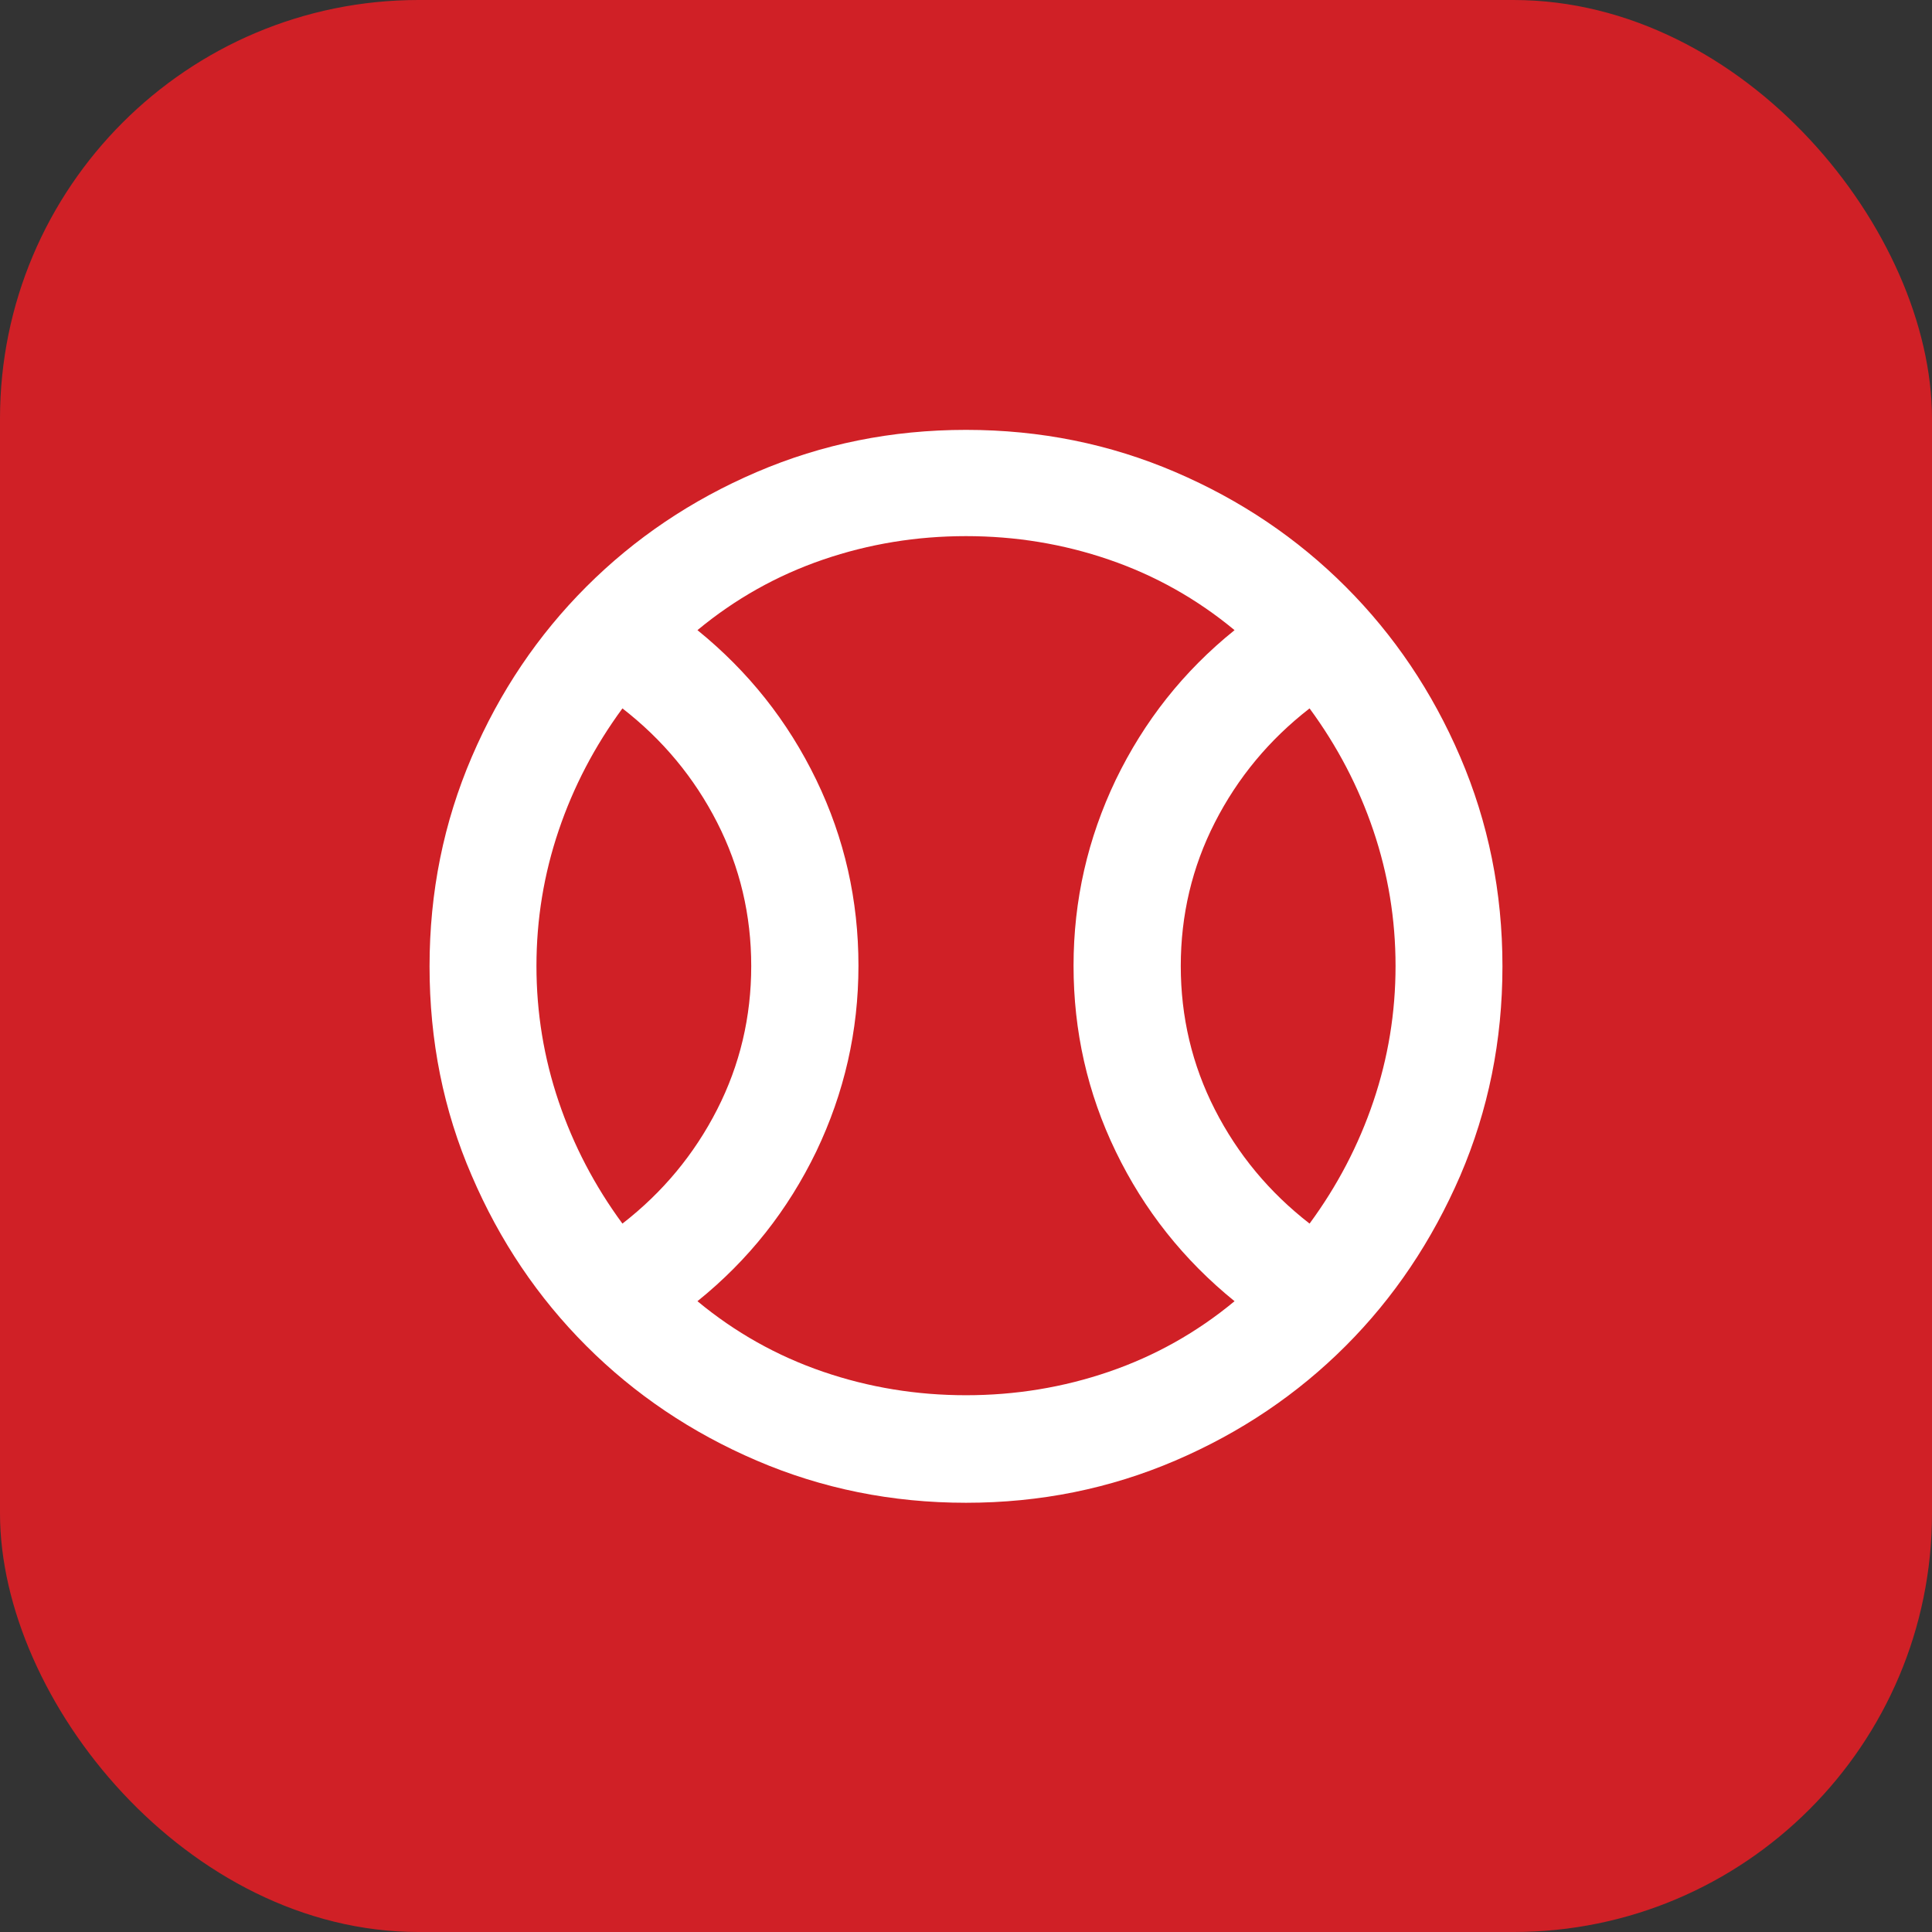
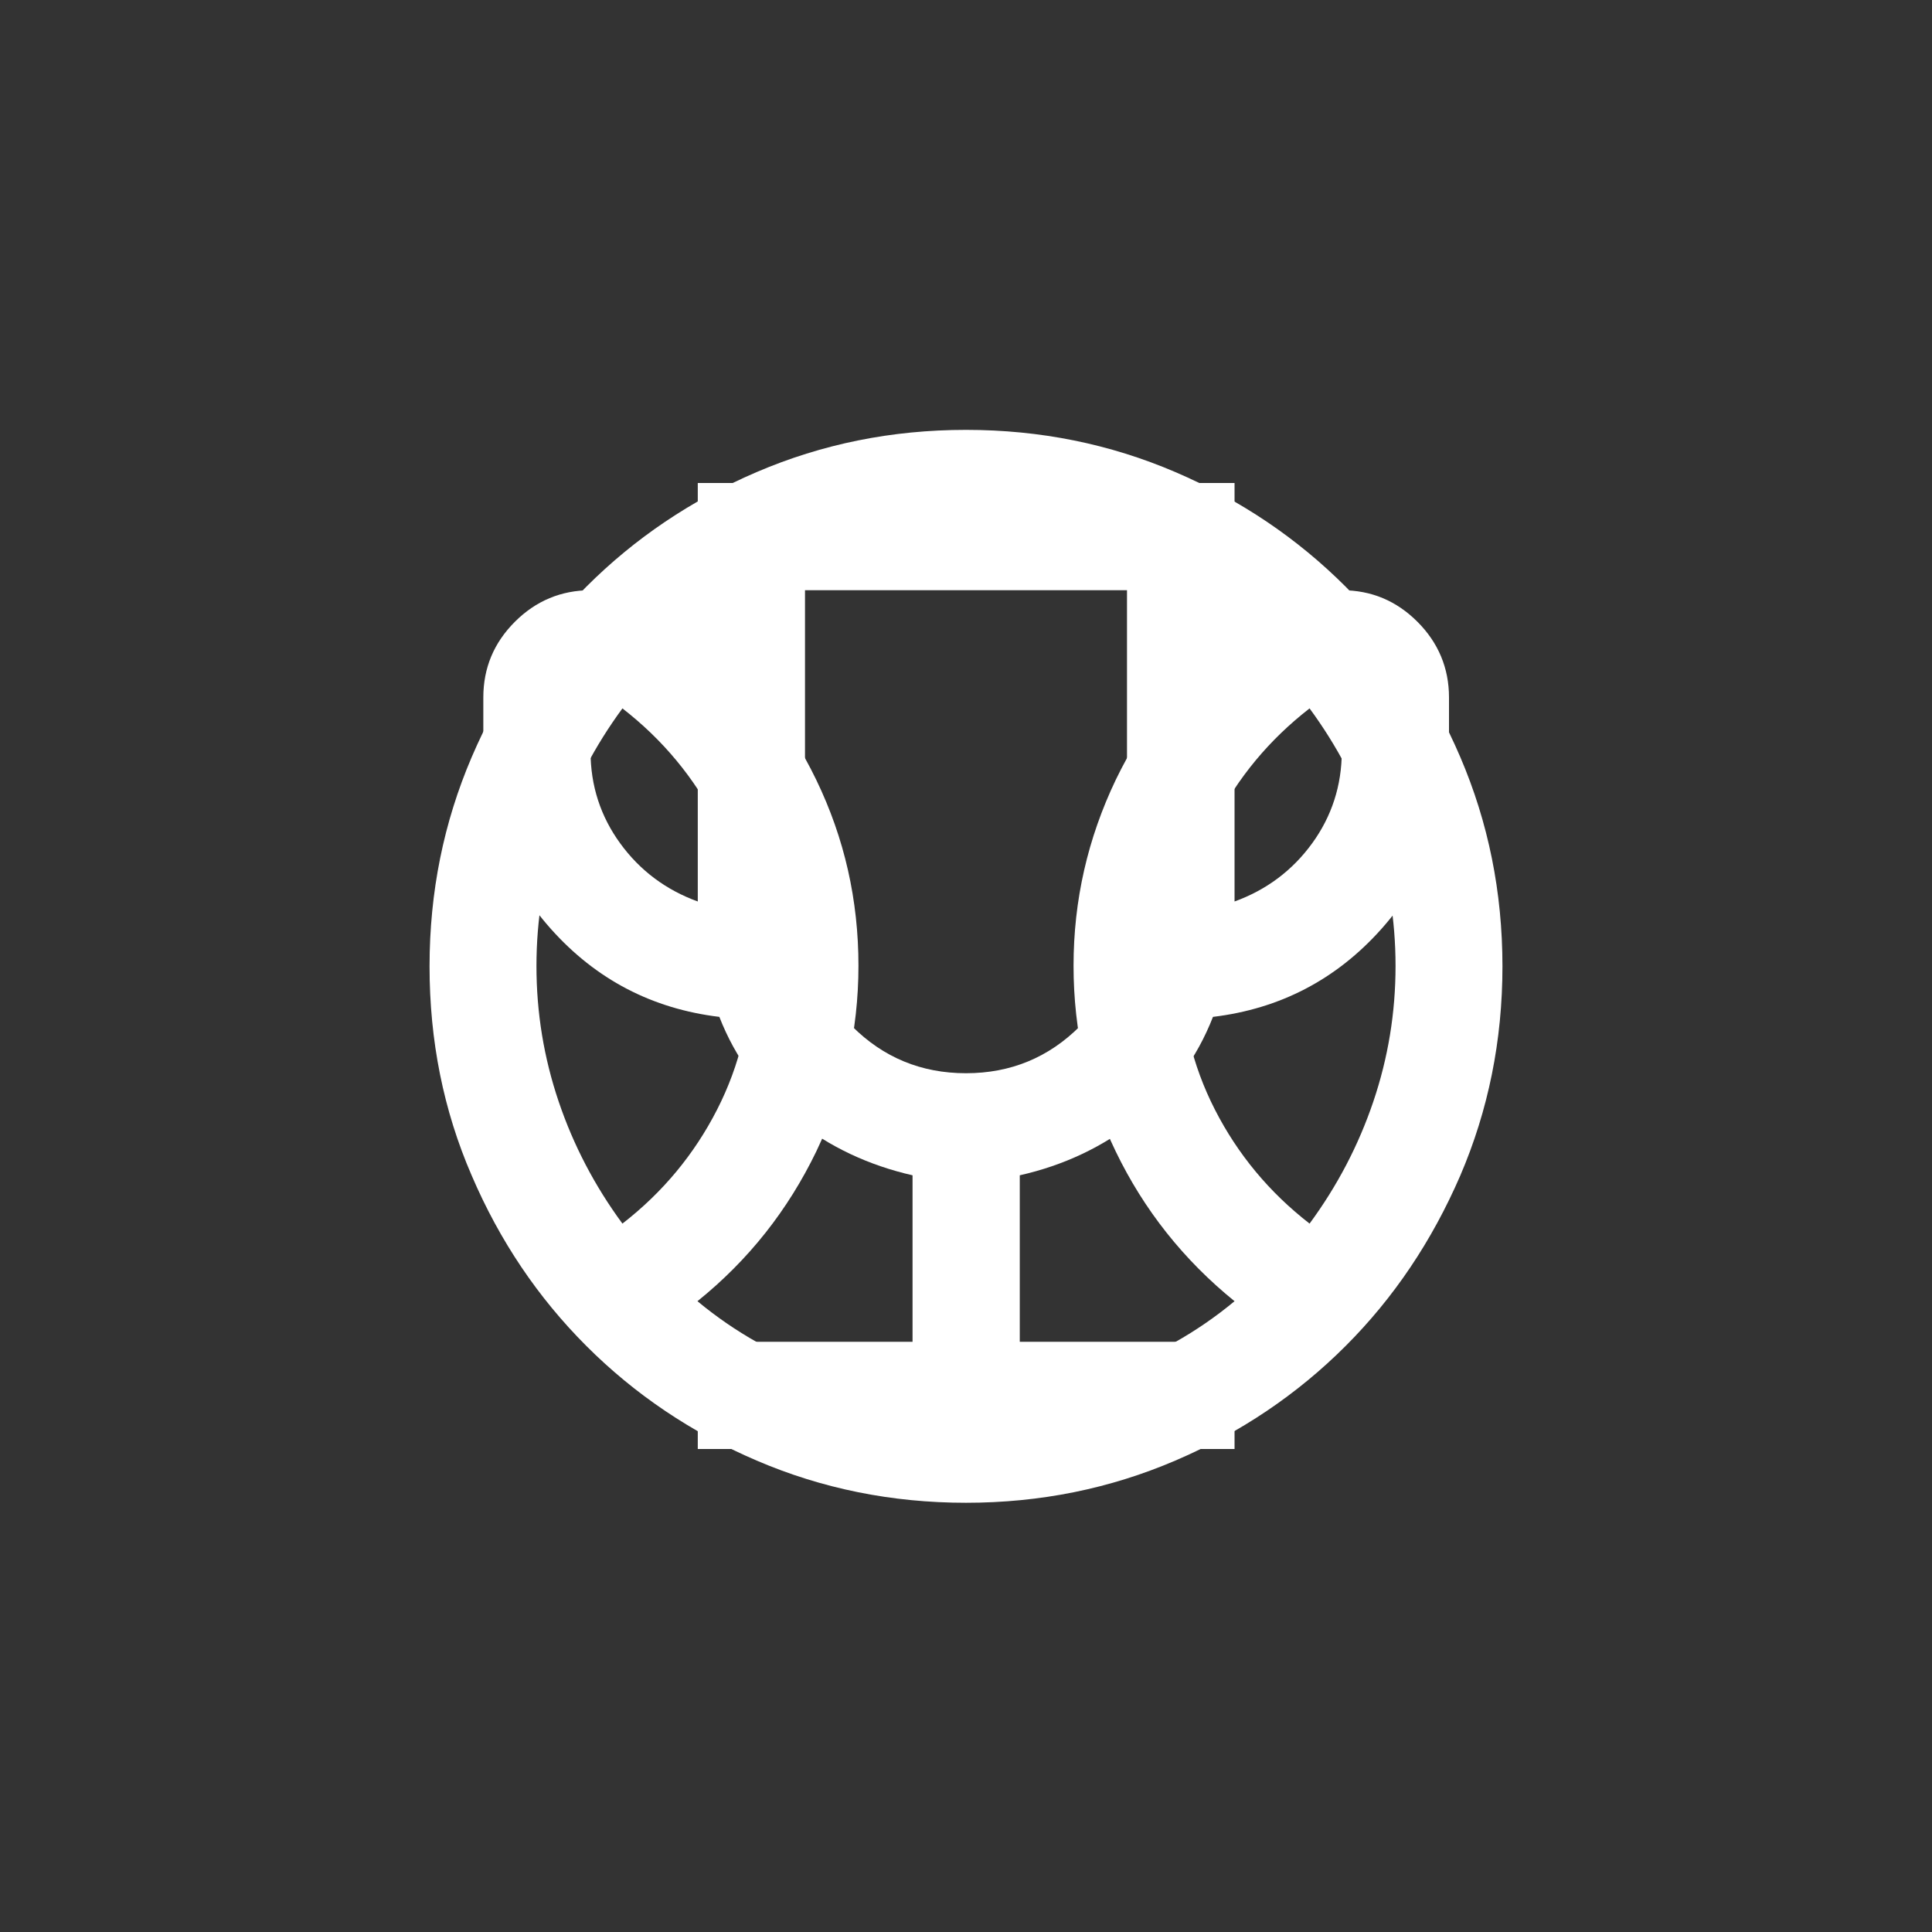
<svg xmlns="http://www.w3.org/2000/svg" id="Layer_1" width="60" height="60" viewBox="0 0 60 60">
  <rect x="0" y="0" width="60" height="60" fill="#333333" stroke="none" />
  <defs>
    <style>.cls-1{fill:#fff;}.cls-2{fill:#d02026;}</style>
  </defs>
  <path class="cls-1" d="M21.67,45v-3.33h6.67v-5.17c-1.36-.31-2.58-.88-3.65-1.73-1.07-.85-1.85-1.91-2.35-3.19-2.08-.25-3.83-1.16-5.23-2.73-1.4-1.57-2.1-3.41-2.1-5.52v-1.67c0-.92.33-1.7.98-2.35.65-.65,1.44-.98,2.35-.98h3.33v-3.33h16.67v3.33h3.33c.92,0,1.7.33,2.35.98.65.65.98,1.44.98,2.35v1.67c0,2.11-.7,3.95-2.1,5.52-1.4,1.57-3.15,2.48-5.23,2.73-.5,1.28-1.28,2.34-2.35,3.19-1.07.85-2.28,1.42-3.65,1.73v5.17h6.67v3.33h-16.67ZM21.67,28v-6.33h-3.33v1.67c0,1.06.31,2.01.92,2.85s1.42,1.45,2.42,1.81ZM30,33.33c1.39,0,2.57-.49,3.54-1.46.97-.97,1.46-2.15,1.46-3.54v-10h-10v10c0,1.39.49,2.57,1.46,3.54.97.97,2.15,1.46,3.54,1.46ZM38.33,28c1-.36,1.81-.97,2.42-1.81s.92-1.8.92-2.85v-1.67h-3.33v6.33Z" />
-   <rect class="cls-2" width="60" height="60" rx="13" ry="13" />
-   <path class="cls-1" d="M19.33,38c1.25-.97,2.23-2.15,2.94-3.54.71-1.39,1.06-2.88,1.06-4.46s-.35-3.07-1.06-4.46c-.71-1.39-1.69-2.57-2.94-3.54-.86,1.17-1.52,2.43-1.98,3.79-.46,1.36-.69,2.76-.69,4.21s.23,2.85.69,4.21c.46,1.36,1.12,2.62,1.98,3.79ZM30,43.33c1.53,0,3.01-.24,4.44-.73,1.43-.49,2.73-1.22,3.9-2.19-1.58-1.28-2.81-2.83-3.69-4.65-.88-1.82-1.31-3.74-1.31-5.77s.44-3.95,1.31-5.77c.88-1.82,2.1-3.37,3.69-4.65-1.17-.97-2.47-1.7-3.9-2.19-1.43-.49-2.91-.73-4.44-.73s-3.01.24-4.44.73-2.73,1.22-3.9,2.19c1.58,1.28,2.81,2.83,3.69,4.65.88,1.82,1.31,3.74,1.31,5.77s-.44,3.95-1.31,5.77c-.88,1.82-2.1,3.37-3.69,4.65,1.17.97,2.47,1.7,3.9,2.19,1.43.49,2.91.73,4.44.73ZM40.67,38c.86-1.17,1.52-2.43,1.98-3.79.46-1.36.69-2.76.69-4.21s-.23-2.85-.69-4.21c-.46-1.36-1.12-2.62-1.98-3.79-1.25.97-2.23,2.15-2.94,3.54-.71,1.39-1.06,2.88-1.06,4.46s.35,3.07,1.06,4.46c.71,1.39,1.69,2.57,2.94,3.54ZM30,46.67c-2.31,0-4.47-.44-6.5-1.31s-3.79-2.06-5.29-3.56-2.69-3.26-3.56-5.29c-.88-2.03-1.31-4.19-1.31-6.5s.44-4.47,1.31-6.5,2.06-3.79,3.56-5.29,3.26-2.69,5.29-3.56,4.19-1.31,6.5-1.31,4.47.44,6.5,1.31,3.79,2.06,5.29,3.56,2.69,3.26,3.56,5.29,1.31,4.19,1.31,6.5-.44,4.47-1.31,6.5c-.88,2.03-2.06,3.79-3.56,5.29s-3.26,2.69-5.29,3.56-4.19,1.31-6.5,1.31Z" />
+   <path class="cls-1" d="M19.33,38c1.25-.97,2.23-2.15,2.94-3.54.71-1.39,1.06-2.88,1.06-4.46s-.35-3.07-1.06-4.46c-.71-1.39-1.69-2.57-2.94-3.54-.86,1.17-1.52,2.43-1.98,3.79-.46,1.36-.69,2.76-.69,4.21s.23,2.85.69,4.21c.46,1.36,1.12,2.62,1.98,3.79ZM30,43.33c1.53,0,3.01-.24,4.44-.73,1.43-.49,2.73-1.22,3.9-2.19-1.58-1.28-2.81-2.83-3.69-4.65-.88-1.82-1.31-3.74-1.31-5.77s.44-3.95,1.31-5.77c.88-1.82,2.1-3.37,3.69-4.65-1.17-.97-2.47-1.7-3.9-2.19-1.43-.49-2.91-.73-4.44-.73s-3.01.24-4.44.73-2.73,1.22-3.9,2.19c1.58,1.28,2.81,2.83,3.69,4.65.88,1.82,1.31,3.74,1.31,5.77s-.44,3.95-1.31,5.77c-.88,1.82-2.1,3.37-3.69,4.65,1.17.97,2.47,1.7,3.9,2.19,1.43.49,2.91.73,4.44.73M40.67,38c.86-1.17,1.52-2.43,1.98-3.79.46-1.36.69-2.76.69-4.21s-.23-2.85-.69-4.21c-.46-1.36-1.12-2.62-1.98-3.79-1.25.97-2.23,2.15-2.94,3.54-.71,1.39-1.06,2.88-1.06,4.46s.35,3.07,1.06,4.46c.71,1.39,1.69,2.57,2.94,3.54ZM30,46.67c-2.31,0-4.47-.44-6.5-1.31s-3.79-2.06-5.29-3.56-2.69-3.26-3.56-5.29c-.88-2.03-1.31-4.19-1.31-6.5s.44-4.47,1.31-6.5,2.06-3.79,3.56-5.29,3.26-2.69,5.29-3.56,4.19-1.31,6.5-1.31,4.47.44,6.5,1.31,3.79,2.06,5.29,3.56,2.69,3.26,3.56,5.29,1.31,4.19,1.31,6.5-.44,4.47-1.31,6.5c-.88,2.03-2.06,3.79-3.56,5.29s-3.26,2.69-5.29,3.56-4.19,1.31-6.5,1.31Z" />
</svg>